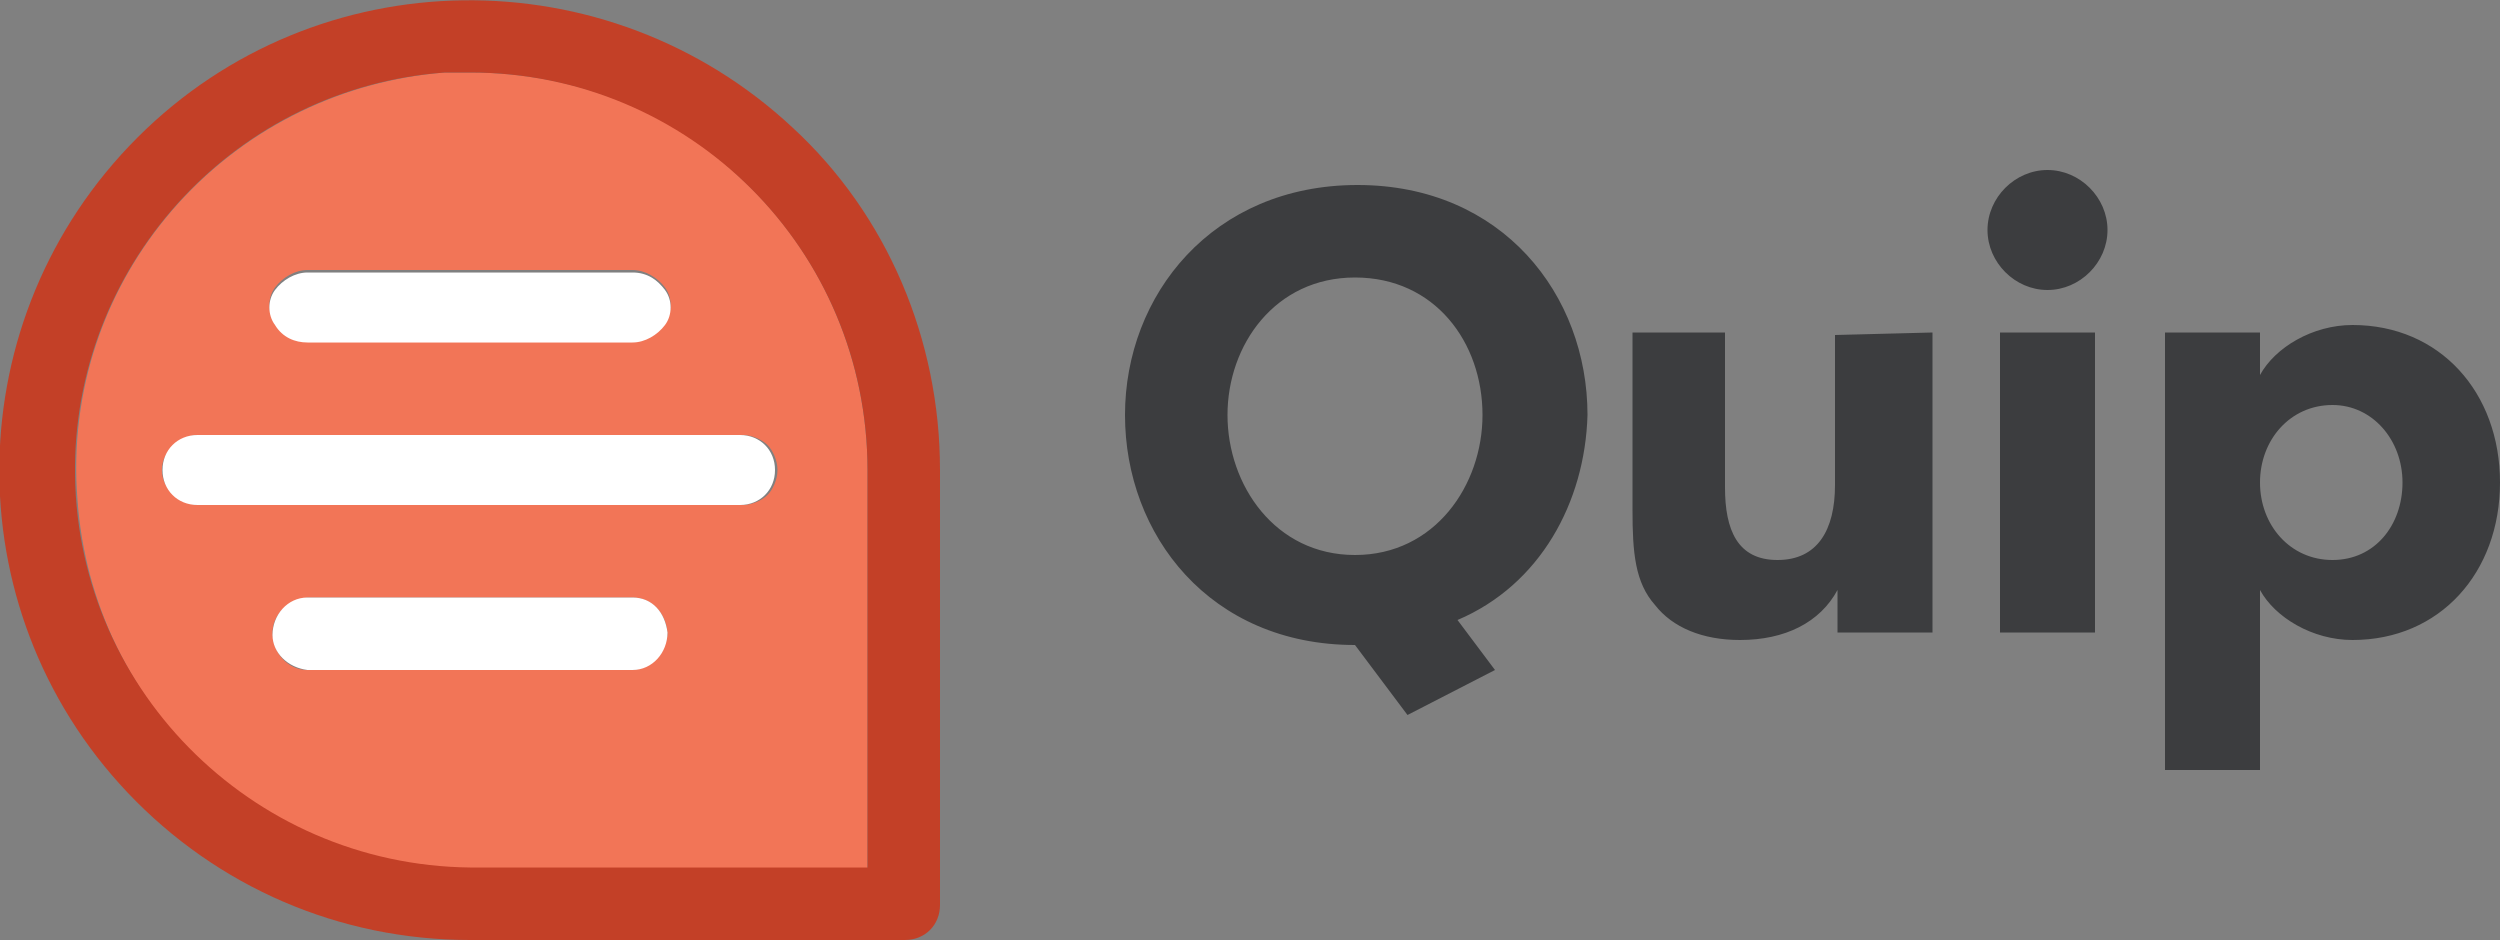
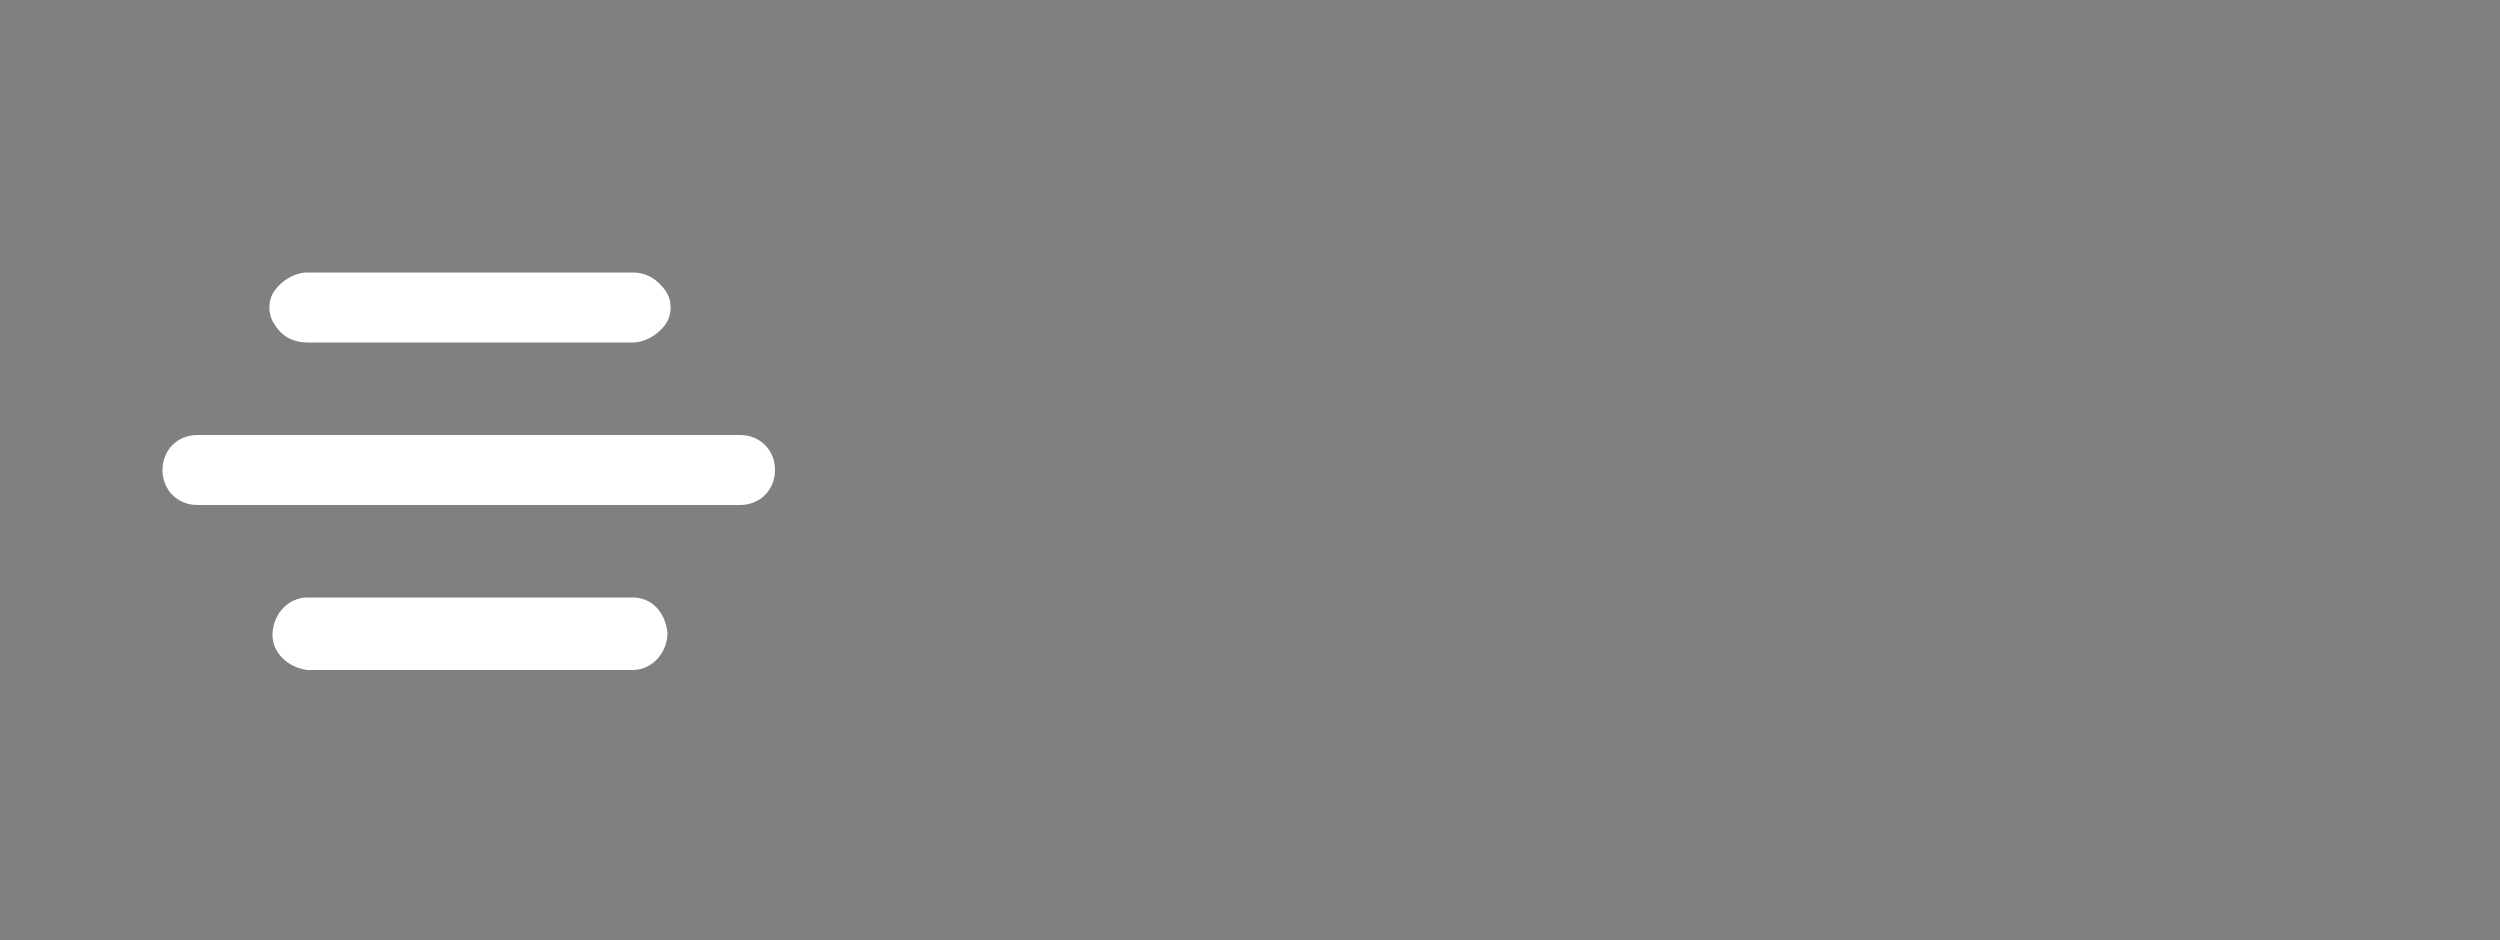
<svg xmlns="http://www.w3.org/2000/svg" version="1.1" id="Layer_1" x="0px" y="0px" viewBox="0 0 100 37.6" style="enable-background:new 0 0 100 37.6;" xml:space="preserve">
  <rect x="0" y="0" width="100" height="37.6" fill="#808080" stroke="none" />
  <style type="text/css">
	.st0{fill:#F27557;}
	.st1{fill:#C34027;}
	.st2{fill:#FFFFFF;}
	.st3{fill:#3C3D3F;}
</style>
-   <path class="st0" d="M29.7,7.2c-2.9-2.8-6.8-4.3-10.9-4.3l-1,0C9,3.6,2.4,11.2,3.1,20c0.6,8.3,7.4,14.7,15.7,14.8h15.9V18.8  C34.7,14.4,32.9,10.2,29.7,7.2z M12.3,10.8h13c0.5,0,1,0.3,1.3,0.7s0.3,1,0,1.4s-0.7,0.7-1.3,0.7h-13c-0.5,0-1-0.3-1.3-0.7  s-0.3-1,0-1.4S11.8,10.8,12.3,10.8L12.3,10.8z M25.3,26.8h-13c-0.8,0-1.4-0.7-1.4-1.5c0-0.7,0.6-1.3,1.4-1.4h13  c0.8,0,1.4,0.7,1.4,1.5C26.6,26.1,26.1,26.7,25.3,26.8L25.3,26.8z M31.1,18.8c0,0.4-0.2,0.8-0.4,1s-0.6,0.4-1,0.4H8  c-0.5,0-1-0.3-1.3-0.7s-0.3-1,0-1.4s0.7-0.7,1.3-0.7h21.7c0.4,0,0.8,0.2,1,0.4S31.1,18.4,31.1,18.8L31.1,18.8z" />
-   <path class="st1" d="M31.7,5.1c-7.4-6.9-19-6.8-26.2,0.4s-7.4,18.8-0.4,26.2c3.6,3.8,8.5,5.9,13.7,5.9h17.4c0.8,0,1.4-0.6,1.4-1.4  V18.8C37.6,13.6,35.5,8.6,31.7,5.1L31.7,5.1z M34.7,34.7H18.8C10,34.6,2.9,27.4,3,18.6C3.1,10.4,9.5,3.5,17.8,2.9c0.3,0,0.7,0,1,0  c8.8,0,15.9,7.1,15.9,15.9L34.7,34.7z" />
  <path class="st2" d="M25.3,23.9h-13c-0.8,0-1.4,0.7-1.4,1.5c0,0.7,0.6,1.3,1.4,1.4h13c0.8,0,1.4-0.7,1.4-1.5  C26.6,24.5,26.1,23.9,25.3,23.9z M12.3,13.7h13c0.5,0,1-0.3,1.3-0.7s0.3-1,0-1.4c-0.3-0.4-0.7-0.7-1.3-0.7h-13c-0.5,0-1,0.3-1.3,0.7  s-0.3,1,0,1.4C11.3,13.5,11.8,13.7,12.3,13.7z M7.9,17.4c-0.8,0-1.4,0.6-1.4,1.4s0.6,1.4,1.4,1.4h21.7c0.8,0,1.4-0.6,1.4-1.4  s-0.6-1.4-1.4-1.4H7.9z" />
-   <path class="st3" d="M58.3,24.8l1.5,2l-3.5,1.8l-2.1-2.8c-5.8,0-9.2-4.4-9.2-9.2s3.5-9.2,9.3-9.2s9.2,4.4,9.2,9.2  C63.4,20.1,61.6,23.4,58.3,24.8L58.3,24.8z M59.3,16.6c0-2.9-1.9-5.5-5.1-5.5s-5.1,2.7-5.1,5.5s1.9,5.6,5.1,5.6S59.3,19.4,59.3,16.6  z M77.3,13.3v12h-3.8v-1.7c-0.7,1.3-2.1,2-3.9,2c-1.5,0-2.7-0.5-3.4-1.4c-0.8-0.9-0.9-2.1-0.9-3.8v-7.1H69v6.2  c0,1.7,0.5,2.9,2.1,2.9s2.3-1.2,2.3-3v-6L77.3,13.3z M81.9,6.8c1.3,0,2.4,1.1,2.4,2.4c0,1.3-1.1,2.4-2.4,2.4c0,0,0,0,0,0  c-1.3,0-2.4-1.1-2.4-2.4C79.5,7.9,80.6,6.8,81.9,6.8C81.9,6.8,81.9,6.8,81.9,6.8L81.9,6.8z M80,13.3h3.8v12H80V13.3z M90.4,15  c0.6-1.1,2.1-2,3.7-2c3.5,0,5.9,2.7,5.9,6.3s-2.4,6.3-5.9,6.3c-1.6,0-3.1-0.9-3.7-2v7.2h-3.8V13.3h3.8V15z M90.4,19.3  c0,1.7,1.2,3.1,2.9,3.1c1.7,0,2.8-1.4,2.8-3.1s-1.2-3.1-2.8-3.1C91.6,16.2,90.4,17.6,90.4,19.3z" />
</svg>